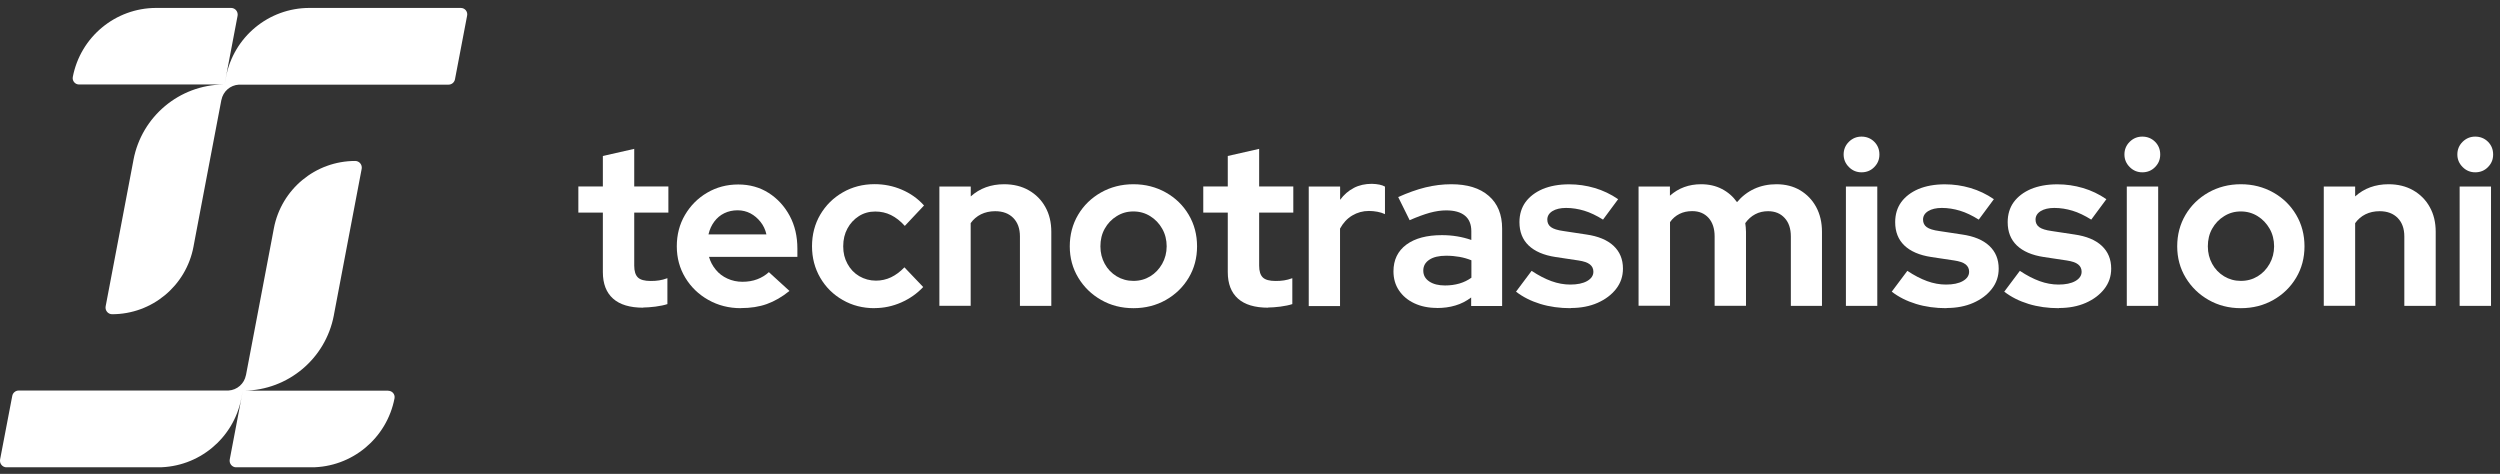
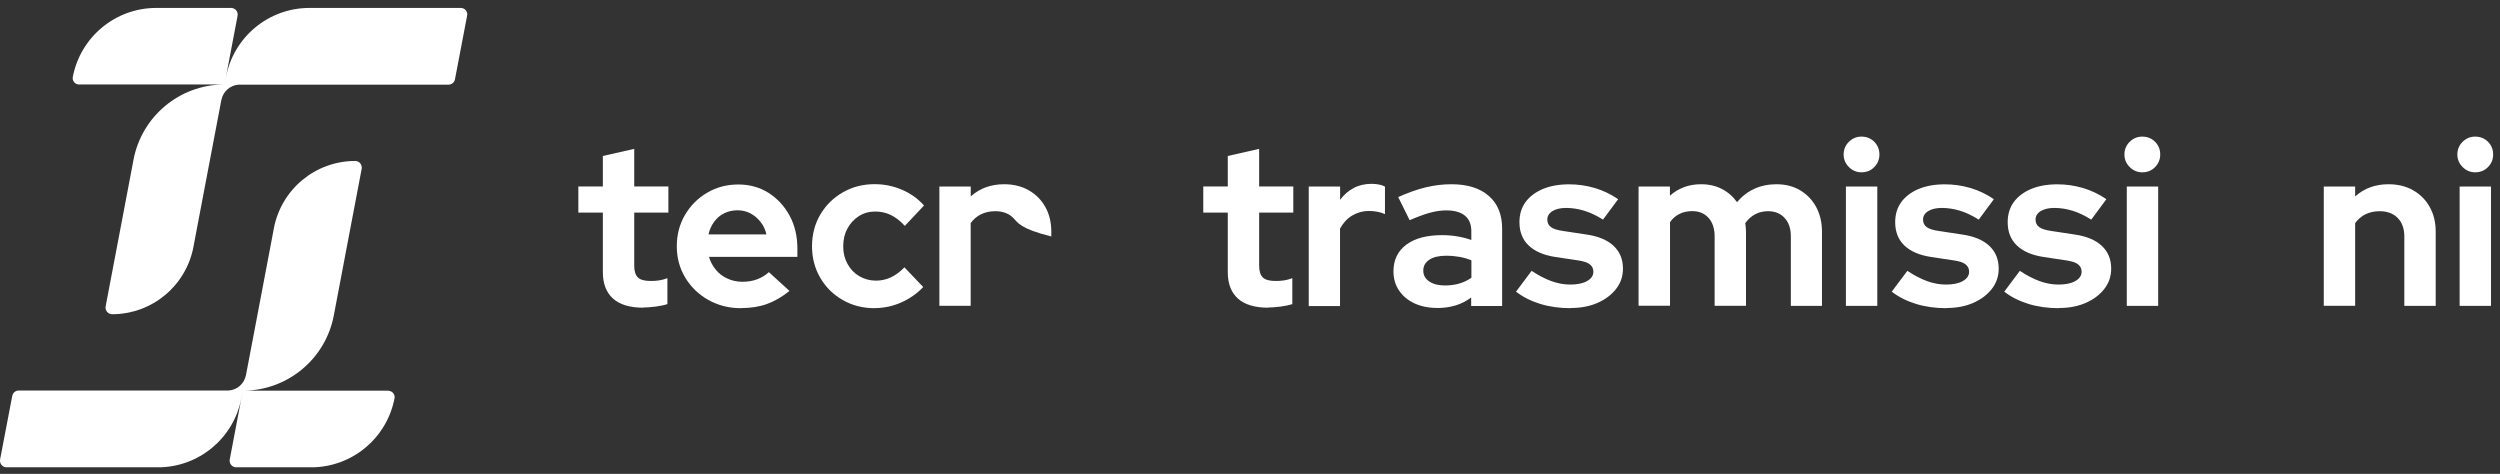
<svg xmlns="http://www.w3.org/2000/svg" width="306" height="58" viewBox="0 0 306 58" fill="none">
  <rect x="0" y="0" width="306" height="58" fill="#333333" stroke="none" />
  <g clip-path="url(#clip0_75_1939)">
    <path d="M78.73 37.661C77.1 37.661 75.87 37.291 75.04 36.551C74.21 35.811 73.79 34.731 73.79 33.311V26.021H70.79V22.821H73.79V19.091L77.63 18.221V22.821H81.81V26.021H77.63V32.521C77.63 33.191 77.78 33.671 78.08 33.961C78.38 34.251 78.9 34.391 79.65 34.391C80.02 34.391 80.37 34.371 80.67 34.321C80.98 34.271 81.32 34.191 81.69 34.051V37.221C81.3 37.351 80.81 37.451 80.22 37.531C79.63 37.601 79.13 37.641 78.72 37.641L78.73 37.661Z" fill="white" />
    <path d="M90.67 37.72C89.21 37.72 87.89 37.38 86.7 36.71C85.51 36.04 84.57 35.13 83.88 33.99C83.19 32.85 82.84 31.57 82.84 30.15C82.84 28.73 83.17 27.45 83.84 26.31C84.51 25.17 85.41 24.26 86.55 23.59C87.69 22.92 88.96 22.58 90.36 22.58C91.76 22.58 93.01 22.93 94.09 23.62C95.17 24.31 96.03 25.25 96.66 26.42C97.29 27.59 97.6 28.93 97.6 30.43V31.44H86.78C86.95 32.02 87.22 32.54 87.61 33.01C87.99 33.48 88.47 33.84 89.04 34.1C89.61 34.36 90.22 34.49 90.88 34.49C91.54 34.49 92.14 34.39 92.69 34.18C93.24 33.97 93.71 33.68 94.11 33.31L96.63 35.61C95.73 36.34 94.81 36.87 93.87 37.21C92.93 37.55 91.87 37.71 90.69 37.71L90.67 37.72ZM86.72 28.69H93.81C93.68 28.11 93.44 27.6 93.09 27.16C92.74 26.72 92.33 26.37 91.86 26.12C91.38 25.87 90.86 25.74 90.28 25.74C89.7 25.74 89.14 25.86 88.65 26.1C88.16 26.34 87.76 26.68 87.43 27.12C87.1 27.56 86.86 28.08 86.72 28.68V28.69Z" fill="white" />
    <path d="M107.05 37.721C105.61 37.721 104.31 37.391 103.15 36.721C101.99 36.061 101.07 35.151 100.4 34.001C99.73 32.851 99.39 31.561 99.39 30.141C99.39 28.721 99.73 27.411 100.4 26.271C101.07 25.131 101.99 24.221 103.15 23.551C104.31 22.881 105.61 22.541 107.05 22.541C108.21 22.541 109.32 22.761 110.37 23.211C111.43 23.661 112.34 24.301 113.1 25.151L110.75 27.651C110.21 27.051 109.64 26.611 109.05 26.321C108.46 26.031 107.82 25.891 107.13 25.891C106.38 25.891 105.71 26.081 105.13 26.451C104.54 26.831 104.07 27.331 103.73 27.961C103.38 28.601 103.21 29.321 103.21 30.151C103.21 30.981 103.38 31.651 103.73 32.291C104.08 32.941 104.56 33.441 105.17 33.801C105.79 34.161 106.47 34.351 107.22 34.351C107.87 34.351 108.49 34.211 109.06 33.941C109.63 33.671 110.18 33.261 110.7 32.721L113 35.131C112.25 35.931 111.35 36.561 110.31 37.021C109.26 37.481 108.18 37.711 107.06 37.711L107.05 37.721Z" fill="white" />
-     <path d="M114.98 37.441V22.831H118.82V24.041C119.92 23.051 121.29 22.551 122.91 22.551C124.05 22.551 125.06 22.801 125.92 23.291C126.79 23.791 127.47 24.471 127.95 25.341C128.44 26.211 128.68 27.221 128.68 28.381V37.441H124.84V28.941C124.84 27.991 124.57 27.231 124.03 26.681C123.49 26.131 122.75 25.851 121.81 25.851C121.16 25.851 120.58 25.981 120.07 26.231C119.57 26.481 119.14 26.841 118.81 27.311V37.431H114.97L114.98 37.441Z" fill="white" />
-     <path d="M138.73 37.721C137.27 37.721 135.95 37.381 134.78 36.711C133.6 36.041 132.67 35.131 131.98 33.991C131.29 32.851 130.94 31.571 130.94 30.151C130.94 28.731 131.28 27.441 131.96 26.291C132.64 25.141 133.58 24.231 134.76 23.561C135.95 22.891 137.27 22.551 138.73 22.551C140.19 22.551 141.51 22.891 142.7 23.561C143.89 24.231 144.82 25.141 145.5 26.291C146.18 27.441 146.52 28.731 146.52 30.151C146.52 31.571 146.18 32.851 145.5 33.991C144.82 35.131 143.89 36.041 142.71 36.711C141.53 37.381 140.2 37.721 138.73 37.721ZM138.73 34.381C139.5 34.381 140.18 34.191 140.79 33.821C141.4 33.451 141.88 32.941 142.25 32.291C142.61 31.651 142.8 30.931 142.8 30.151C142.8 29.371 142.62 28.631 142.25 27.991C141.89 27.351 141.4 26.841 140.79 26.461C140.18 26.081 139.5 25.881 138.73 25.881C137.96 25.881 137.3 26.071 136.68 26.461C136.06 26.841 135.58 27.351 135.22 27.991C134.86 28.631 134.69 29.351 134.69 30.151C134.69 30.951 134.87 31.651 135.22 32.291C135.57 32.941 136.06 33.441 136.68 33.821C137.3 34.191 137.98 34.381 138.73 34.381Z" fill="white" />
+     <path d="M114.98 37.441V22.831H118.82V24.041C119.92 23.051 121.29 22.551 122.91 22.551C124.05 22.551 125.06 22.801 125.92 23.291C126.79 23.791 127.47 24.471 127.95 25.341C128.44 26.211 128.68 27.221 128.68 28.381V37.441V28.941C124.84 27.991 124.57 27.231 124.03 26.681C123.49 26.131 122.75 25.851 121.81 25.851C121.16 25.851 120.58 25.981 120.07 26.231C119.57 26.481 119.14 26.841 118.81 27.311V37.431H114.97L114.98 37.441Z" fill="white" />
    <path d="M155.22 37.661C153.59 37.661 152.36 37.291 151.53 36.551C150.7 35.811 150.28 34.731 150.28 33.311V26.021H147.28V22.821H150.28V19.091L154.12 18.221V22.821H158.3V26.021H154.12V32.521C154.12 33.191 154.27 33.671 154.57 33.961C154.87 34.251 155.39 34.391 156.14 34.391C156.51 34.391 156.85 34.371 157.16 34.321C157.47 34.271 157.81 34.191 158.18 34.051V37.221C157.79 37.351 157.3 37.451 156.71 37.531C156.12 37.601 155.62 37.641 155.21 37.641L155.22 37.661Z" fill="white" />
    <path d="M160.19 37.44V22.83H164.03V24.46C164.5 23.82 165.06 23.34 165.71 23C166.36 22.66 167.1 22.5 167.92 22.5C168.63 22.52 169.16 22.63 169.52 22.84V26.21C169.24 26.08 168.93 25.98 168.6 25.92C168.26 25.86 167.92 25.82 167.56 25.82C166.81 25.82 166.13 26.01 165.51 26.38C164.89 26.75 164.4 27.29 164.02 27.98V37.46H160.18L160.19 37.44Z" fill="white" />
    <path d="M175.89 37.691C174.84 37.691 173.92 37.501 173.11 37.121C172.3 36.741 171.68 36.211 171.23 35.541C170.78 34.871 170.56 34.091 170.56 33.211C170.56 31.811 171.09 30.721 172.14 29.941C173.2 29.161 174.65 28.781 176.5 28.781C177.77 28.781 178.97 28.981 180.09 29.371V28.301C180.09 27.461 179.83 26.821 179.3 26.391C178.78 25.961 178.01 25.751 177 25.751C176.38 25.751 175.72 25.851 175.01 26.041C174.3 26.241 173.48 26.541 172.54 26.951L171.14 24.121C172.3 23.601 173.41 23.201 174.46 22.941C175.52 22.681 176.58 22.551 177.64 22.551C179.6 22.551 181.13 23.021 182.22 23.971C183.31 24.911 183.86 26.251 183.86 27.971V37.451H180.07V36.411C179.47 36.861 178.83 37.191 178.14 37.391C177.45 37.601 176.69 37.701 175.87 37.701L175.89 37.691ZM174.21 33.121C174.21 33.681 174.45 34.121 174.94 34.451C175.43 34.781 176.07 34.941 176.87 34.941C177.5 34.941 178.09 34.861 178.64 34.701C179.18 34.541 179.67 34.301 180.1 33.991V31.861C179.63 31.671 179.15 31.531 178.64 31.441C178.14 31.351 177.59 31.301 177.01 31.301C176.13 31.301 175.44 31.461 174.95 31.791C174.45 32.121 174.21 32.561 174.21 33.121Z" fill="white" />
    <path d="M192.26 37.721C190.91 37.721 189.67 37.55 188.53 37.2C187.39 36.85 186.4 36.35 185.56 35.7L187.47 33.151C188.31 33.711 189.12 34.13 189.89 34.41C190.66 34.691 191.44 34.831 192.2 34.831C193.06 34.831 193.75 34.691 194.26 34.401C194.77 34.111 195.03 33.73 195.03 33.261C195.03 32.891 194.89 32.59 194.6 32.361C194.31 32.13 193.85 31.98 193.21 31.881L190.41 31.46C188.95 31.241 187.85 30.761 187.1 30.041C186.35 29.32 185.98 28.37 185.98 27.191C185.98 26.241 186.23 25.421 186.72 24.741C187.22 24.061 187.92 23.53 188.82 23.14C189.73 22.761 190.81 22.561 192.06 22.561C193.13 22.561 194.17 22.71 195.19 23.011C196.21 23.311 197.17 23.77 198.06 24.381L196.21 26.881C195.41 26.381 194.64 26.011 193.91 25.791C193.18 25.57 192.44 25.451 191.69 25.451C191 25.451 190.44 25.581 190.02 25.84C189.6 26.101 189.39 26.451 189.39 26.881C189.39 27.27 189.54 27.581 189.84 27.8C190.14 28.02 190.65 28.18 191.38 28.28L194.16 28.701C195.62 28.91 196.73 29.37 197.5 30.09C198.27 30.811 198.65 31.741 198.65 32.88C198.65 33.821 198.37 34.641 197.81 35.361C197.25 36.081 196.49 36.651 195.54 37.071C194.59 37.49 193.49 37.7 192.26 37.7V37.721Z" fill="white" />
    <path d="M200.56 37.441V22.831H204.4V23.951C205.45 23.021 206.72 22.551 208.21 22.551C209.16 22.551 210.01 22.741 210.76 23.131C211.51 23.521 212.12 24.051 212.61 24.741C213.21 24.031 213.91 23.491 214.73 23.111C215.54 22.741 216.44 22.551 217.44 22.551C218.54 22.551 219.51 22.801 220.34 23.291C221.17 23.791 221.83 24.471 222.3 25.341C222.77 26.211 223.01 27.221 223.01 28.381V37.441H219.2V28.941C219.2 27.991 218.95 27.231 218.44 26.681C217.94 26.131 217.26 25.851 216.42 25.851C215.84 25.851 215.31 25.971 214.84 26.221C214.37 26.471 213.96 26.831 213.62 27.311C213.64 27.481 213.66 27.651 213.68 27.811C213.7 27.981 213.71 28.171 213.71 28.371V37.431H209.87V28.931C209.87 27.981 209.62 27.221 209.13 26.671C208.63 26.121 207.97 25.841 207.13 25.841C206.55 25.841 206.03 25.951 205.57 26.181C205.11 26.411 204.72 26.741 204.41 27.191V37.421H200.57L200.56 37.441Z" fill="white" />
    <path d="M227.85 21.091C227.25 21.091 226.74 20.881 226.31 20.451C225.88 20.021 225.66 19.511 225.66 18.911C225.66 18.311 225.87 17.781 226.31 17.351C226.74 16.931 227.25 16.721 227.85 16.721C228.45 16.721 228.99 16.931 229.41 17.351C229.83 17.771 230.04 18.291 230.04 18.911C230.04 19.531 229.83 20.021 229.41 20.451C228.99 20.881 228.47 21.091 227.85 21.091ZM225.94 37.441V22.831H229.78V37.441H225.94Z" fill="white" />
    <path d="M238.25 37.721C236.9 37.721 235.66 37.55 234.52 37.2C233.38 36.85 232.39 36.35 231.55 35.7L233.46 33.151C234.3 33.711 235.11 34.13 235.88 34.41C236.65 34.691 237.43 34.831 238.19 34.831C239.05 34.831 239.74 34.691 240.25 34.401C240.76 34.111 241.02 33.73 241.02 33.261C241.02 32.891 240.88 32.59 240.59 32.361C240.3 32.13 239.84 31.98 239.2 31.881L236.4 31.46C234.94 31.241 233.84 30.761 233.09 30.041C232.34 29.32 231.97 28.37 231.97 27.191C231.97 26.241 232.22 25.421 232.71 24.741C233.21 24.061 233.91 23.53 234.81 23.14C235.72 22.761 236.8 22.561 238.05 22.561C239.12 22.561 240.16 22.71 241.18 23.011C242.2 23.311 243.16 23.77 244.05 24.381L242.2 26.881C241.4 26.381 240.63 26.011 239.9 25.791C239.17 25.57 238.43 25.451 237.68 25.451C236.99 25.451 236.43 25.581 236.01 25.84C235.59 26.101 235.38 26.451 235.38 26.881C235.38 27.27 235.53 27.581 235.83 27.8C236.13 28.02 236.64 28.18 237.37 28.28L240.15 28.701C241.61 28.91 242.72 29.37 243.49 30.09C244.26 30.811 244.64 31.741 244.64 32.88C244.64 33.821 244.36 34.641 243.8 35.361C243.24 36.081 242.48 36.651 241.53 37.071C240.58 37.49 239.48 37.7 238.25 37.7V37.721Z" fill="white" />
    <path d="M252.02 37.721C250.67 37.721 249.43 37.55 248.29 37.2C247.15 36.85 246.16 36.35 245.32 35.7L247.23 33.151C248.07 33.711 248.88 34.13 249.65 34.41C250.42 34.691 251.2 34.831 251.96 34.831C252.82 34.831 253.51 34.691 254.02 34.401C254.53 34.111 254.79 33.73 254.79 33.261C254.79 32.891 254.65 32.59 254.36 32.361C254.07 32.13 253.61 31.98 252.97 31.881L250.17 31.46C248.71 31.241 247.61 30.761 246.86 30.041C246.11 29.32 245.74 28.37 245.74 27.191C245.74 26.241 245.99 25.421 246.48 24.741C246.98 24.061 247.68 23.53 248.58 23.14C249.49 22.761 250.57 22.561 251.82 22.561C252.89 22.561 253.93 22.71 254.95 23.011C255.97 23.311 256.93 23.77 257.82 24.381L255.97 26.881C255.17 26.381 254.4 26.011 253.67 25.791C252.94 25.57 252.2 25.451 251.45 25.451C250.76 25.451 250.2 25.581 249.78 25.84C249.36 26.101 249.15 26.451 249.15 26.881C249.15 27.27 249.3 27.581 249.6 27.8C249.9 28.02 250.41 28.18 251.14 28.28L253.92 28.701C255.38 28.91 256.49 29.37 257.26 30.09C258.03 30.811 258.41 31.741 258.41 32.88C258.41 33.821 258.13 34.641 257.57 35.361C257.01 36.081 256.25 36.651 255.3 37.071C254.35 37.49 253.25 37.7 252.02 37.7V37.721Z" fill="white" />
    <path d="M262.22 21.091C261.62 21.091 261.11 20.881 260.68 20.451C260.25 20.021 260.03 19.511 260.03 18.911C260.03 18.311 260.24 17.781 260.68 17.351C261.11 16.931 261.62 16.721 262.22 16.721C262.82 16.721 263.36 16.931 263.78 17.351C264.2 17.771 264.41 18.291 264.41 18.911C264.41 19.531 264.2 20.021 263.78 20.451C263.36 20.881 262.84 21.091 262.22 21.091ZM260.32 37.441V22.831H264.16V37.441H260.32Z" fill="white" />
-     <path d="M274.28 37.721C272.82 37.721 271.5 37.381 270.33 36.711C269.15 36.041 268.22 35.131 267.53 33.991C266.84 32.851 266.49 31.571 266.49 30.151C266.49 28.731 266.83 27.441 267.51 26.291C268.19 25.141 269.13 24.231 270.31 23.561C271.5 22.891 272.82 22.551 274.28 22.551C275.74 22.551 277.06 22.891 278.25 23.561C279.44 24.231 280.37 25.141 281.05 26.291C281.73 27.441 282.07 28.731 282.07 30.151C282.07 31.571 281.73 32.851 281.05 33.991C280.37 35.131 279.44 36.041 278.26 36.711C277.08 37.381 275.76 37.721 274.28 37.721ZM274.28 34.381C275.05 34.381 275.73 34.191 276.34 33.821C276.95 33.451 277.43 32.941 277.8 32.291C278.16 31.651 278.35 30.931 278.35 30.151C278.35 29.371 278.17 28.631 277.8 27.991C277.43 27.351 276.95 26.841 276.34 26.461C275.73 26.081 275.05 25.881 274.28 25.881C273.51 25.881 272.85 26.071 272.23 26.461C271.61 26.841 271.13 27.351 270.77 27.991C270.41 28.631 270.24 29.351 270.24 30.151C270.24 30.951 270.42 31.651 270.77 32.291C271.12 32.941 271.61 33.441 272.23 33.821C272.85 34.191 273.53 34.381 274.28 34.381Z" fill="white" />
    <path d="M284.43 37.441V22.831H288.27V24.041C289.37 23.051 290.74 22.551 292.36 22.551C293.5 22.551 294.51 22.801 295.37 23.291C296.24 23.791 296.92 24.471 297.4 25.341C297.89 26.211 298.13 27.221 298.13 28.381V37.441H294.29V28.941C294.29 27.991 294.02 27.231 293.48 26.681C292.94 26.131 292.2 25.851 291.27 25.851C290.61 25.851 290.04 25.981 289.53 26.231C289.03 26.481 288.61 26.841 288.27 27.311V37.431H284.43V37.441Z" fill="white" />
    <path d="M302.97 21.091C302.37 21.091 301.86 20.881 301.43 20.451C301 20.021 300.78 19.511 300.78 18.911C300.78 18.311 300.99 17.781 301.43 17.351C301.86 16.931 302.37 16.721 302.97 16.721C303.57 16.721 304.11 16.931 304.53 17.351C304.95 17.771 305.16 18.291 305.16 18.911C305.16 19.531 304.95 20.021 304.53 20.451C304.11 20.881 303.59 21.091 302.97 21.091ZM301.06 37.441V22.831H304.9V37.441H301.06Z" fill="white" />
    <path d="M47.53 47.821H29.88C35.25 47.751 39.85 43.911 40.86 38.611L40.89 38.441L42.67 29.071L44.27 20.661C44.36 20.161 43.98 19.701 43.48 19.701C38.61 19.701 34.43 23.161 33.52 27.951L33.31 29.071L31.53 38.441L30.1 45.951V45.921C29.9 46.971 29.02 47.741 27.96 47.801C27.91 47.801 27.87 47.801 27.82 47.801H10.99H2.29C1.9 47.801 1.57 48.081 1.5 48.461L0.01 56.241C-0.08 56.741 0.3 57.201 0.8 57.201H9.19H18.56H19.33C24.32 57.201 28.6 53.651 29.54 48.751L29.72 47.831L28.12 56.241C28.03 56.741 28.41 57.201 28.91 57.201H38.08C43.07 57.201 47.35 53.651 48.29 48.751C48.38 48.271 48.01 47.831 47.53 47.831V47.821Z" fill="white" />
    <path d="M56.4 0.971H48.01H38.64H37.87C32.88 0.971 28.6 4.521 27.66 9.421L27.48 10.341L29.08 1.931C29.17 1.431 28.79 0.971 28.29 0.971H19.12C14.13 0.971 9.85 4.521 8.91 9.421C8.82 9.901 9.19 10.341 9.67 10.341H27.32C21.95 10.411 17.35 14.251 16.34 19.551L16.31 19.721L14.53 29.091L12.93 37.501C12.84 38.001 13.22 38.461 13.72 38.461C18.59 38.461 22.77 35.001 23.68 30.211L23.89 29.091L25.67 19.721L27.1 12.211V12.241C27.3 11.191 28.18 10.421 29.24 10.361C29.29 10.361 29.33 10.361 29.38 10.361H46.2H54.9C55.29 10.361 55.62 10.081 55.69 9.701L57.17 1.941C57.29 1.431 56.91 0.971 56.4 0.971Z" fill="white" />
  </g>
  <defs>
    <clipPath id="clip0_75_1939">
      <rect width="305.15" height="56.22" fill="white" transform="translate(0 0.971)" />
    </clipPath>
  </defs>
</svg>